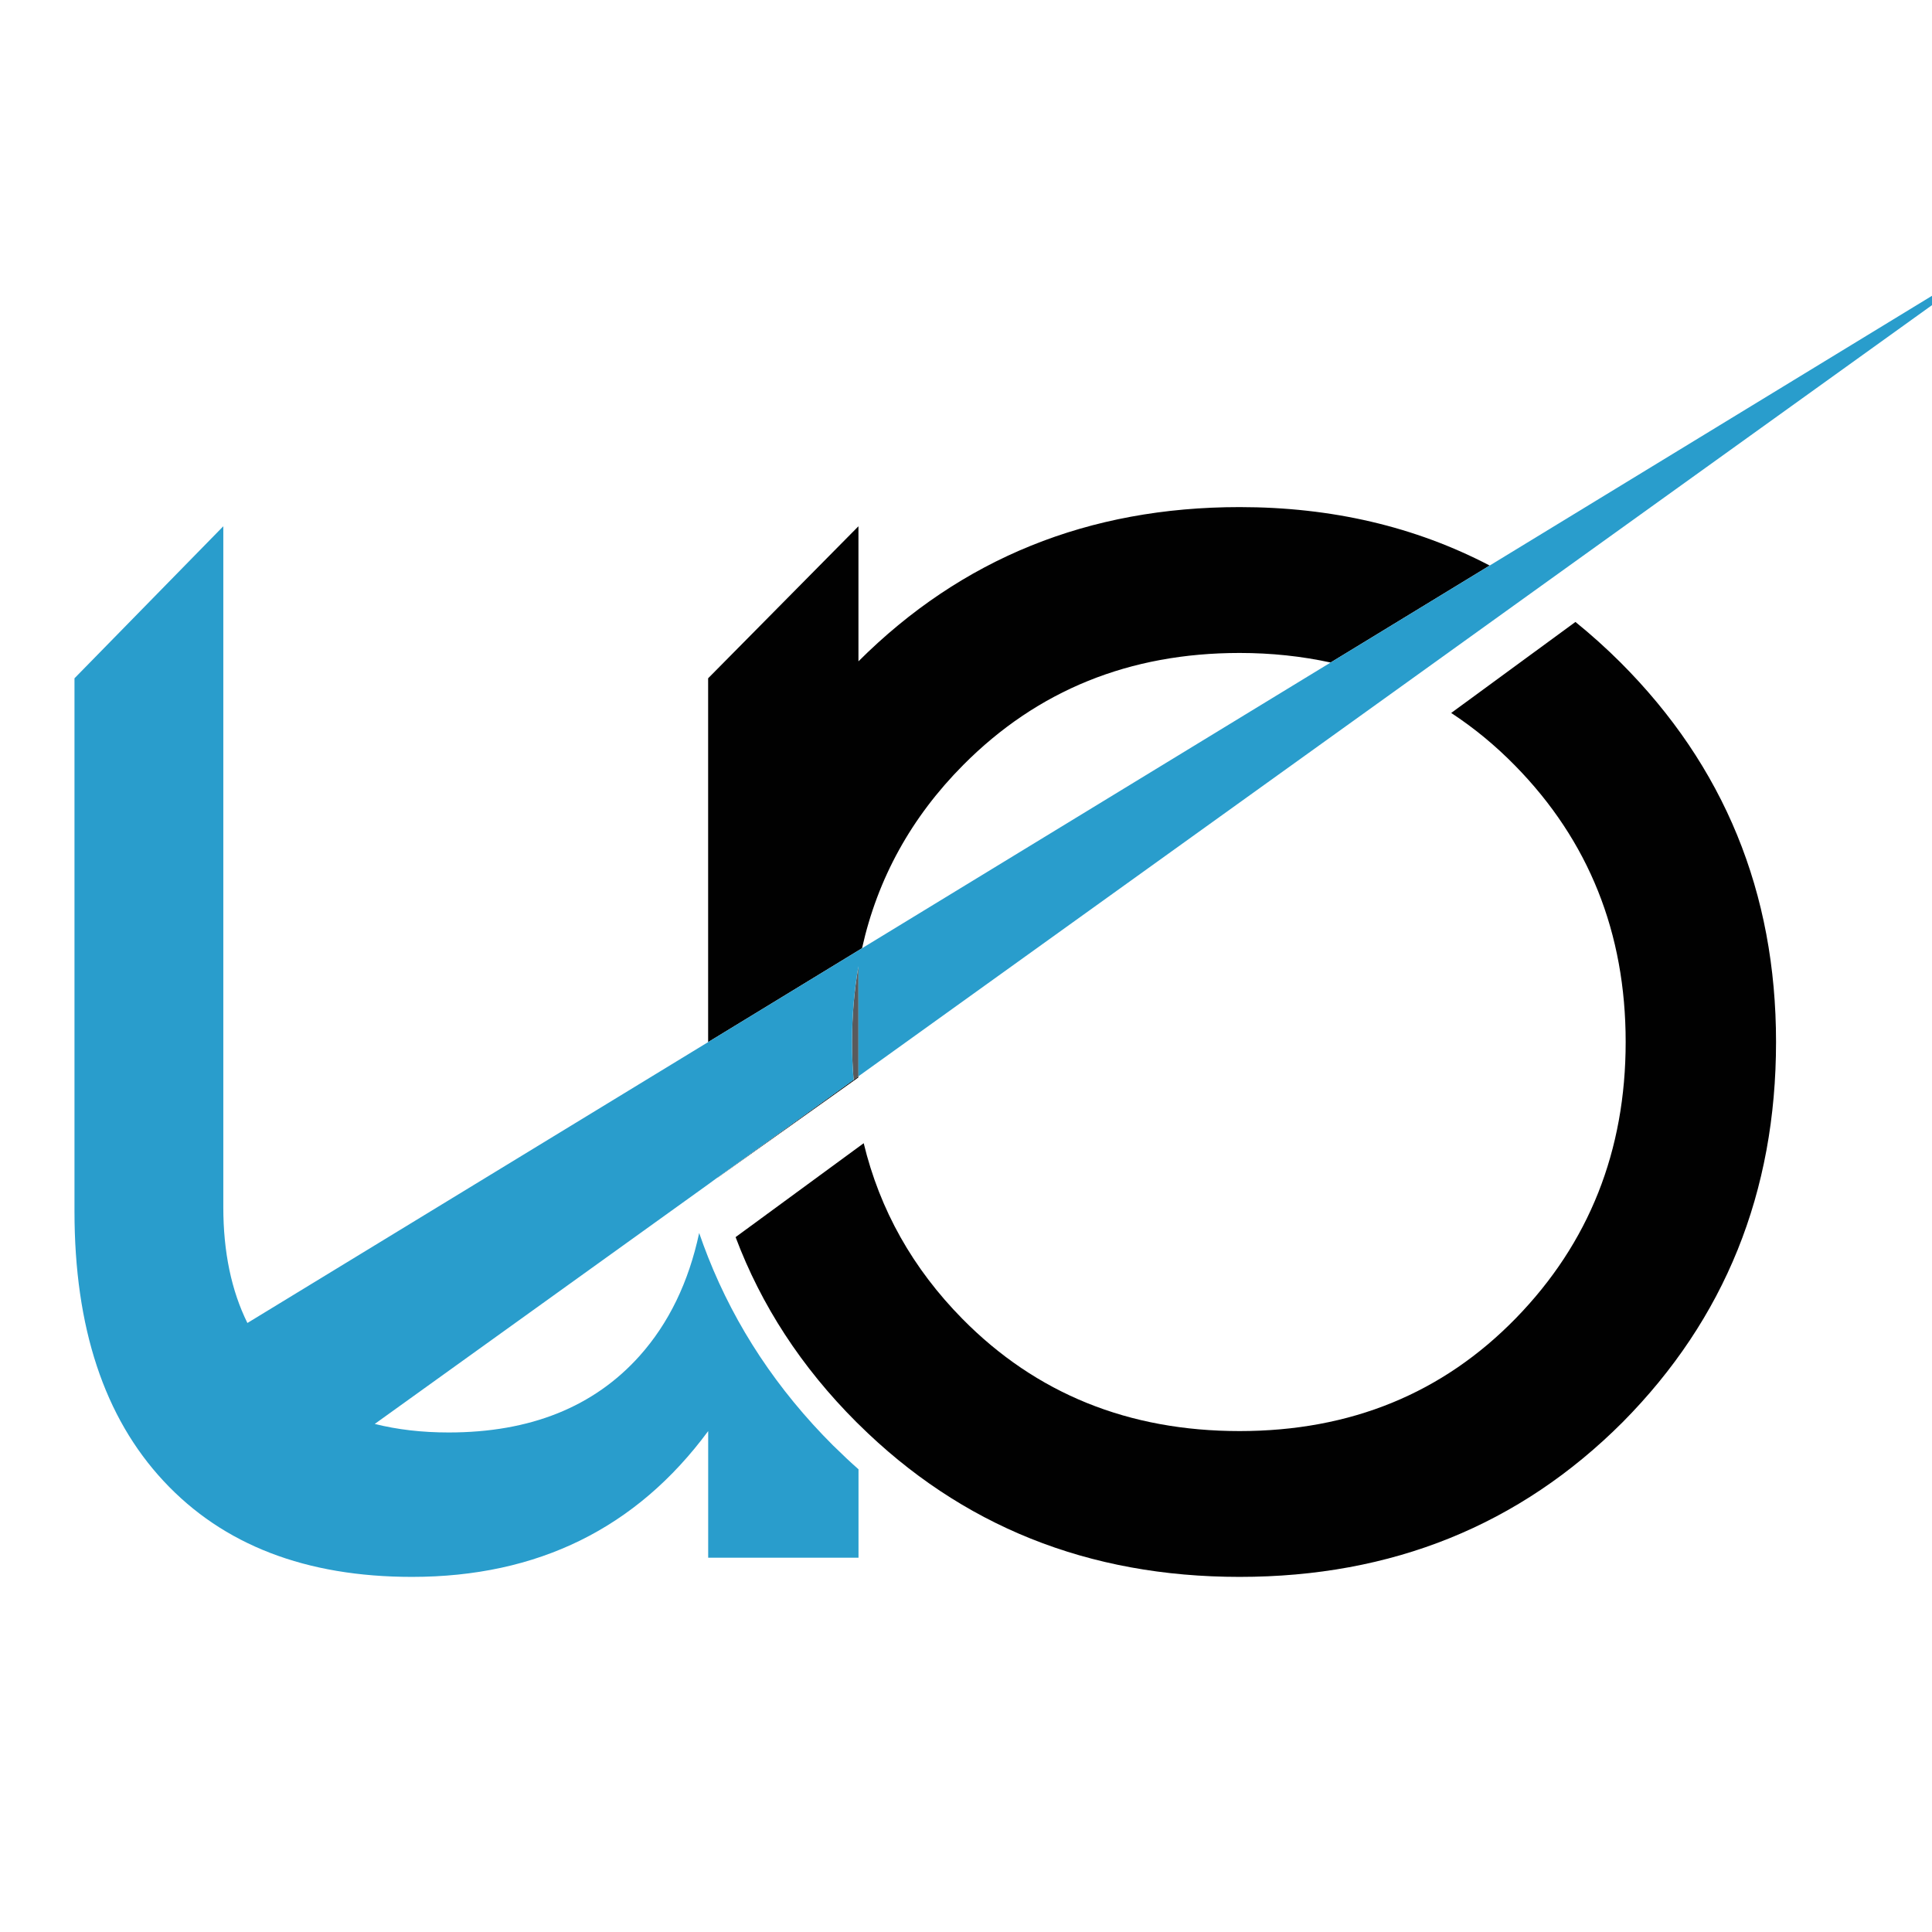
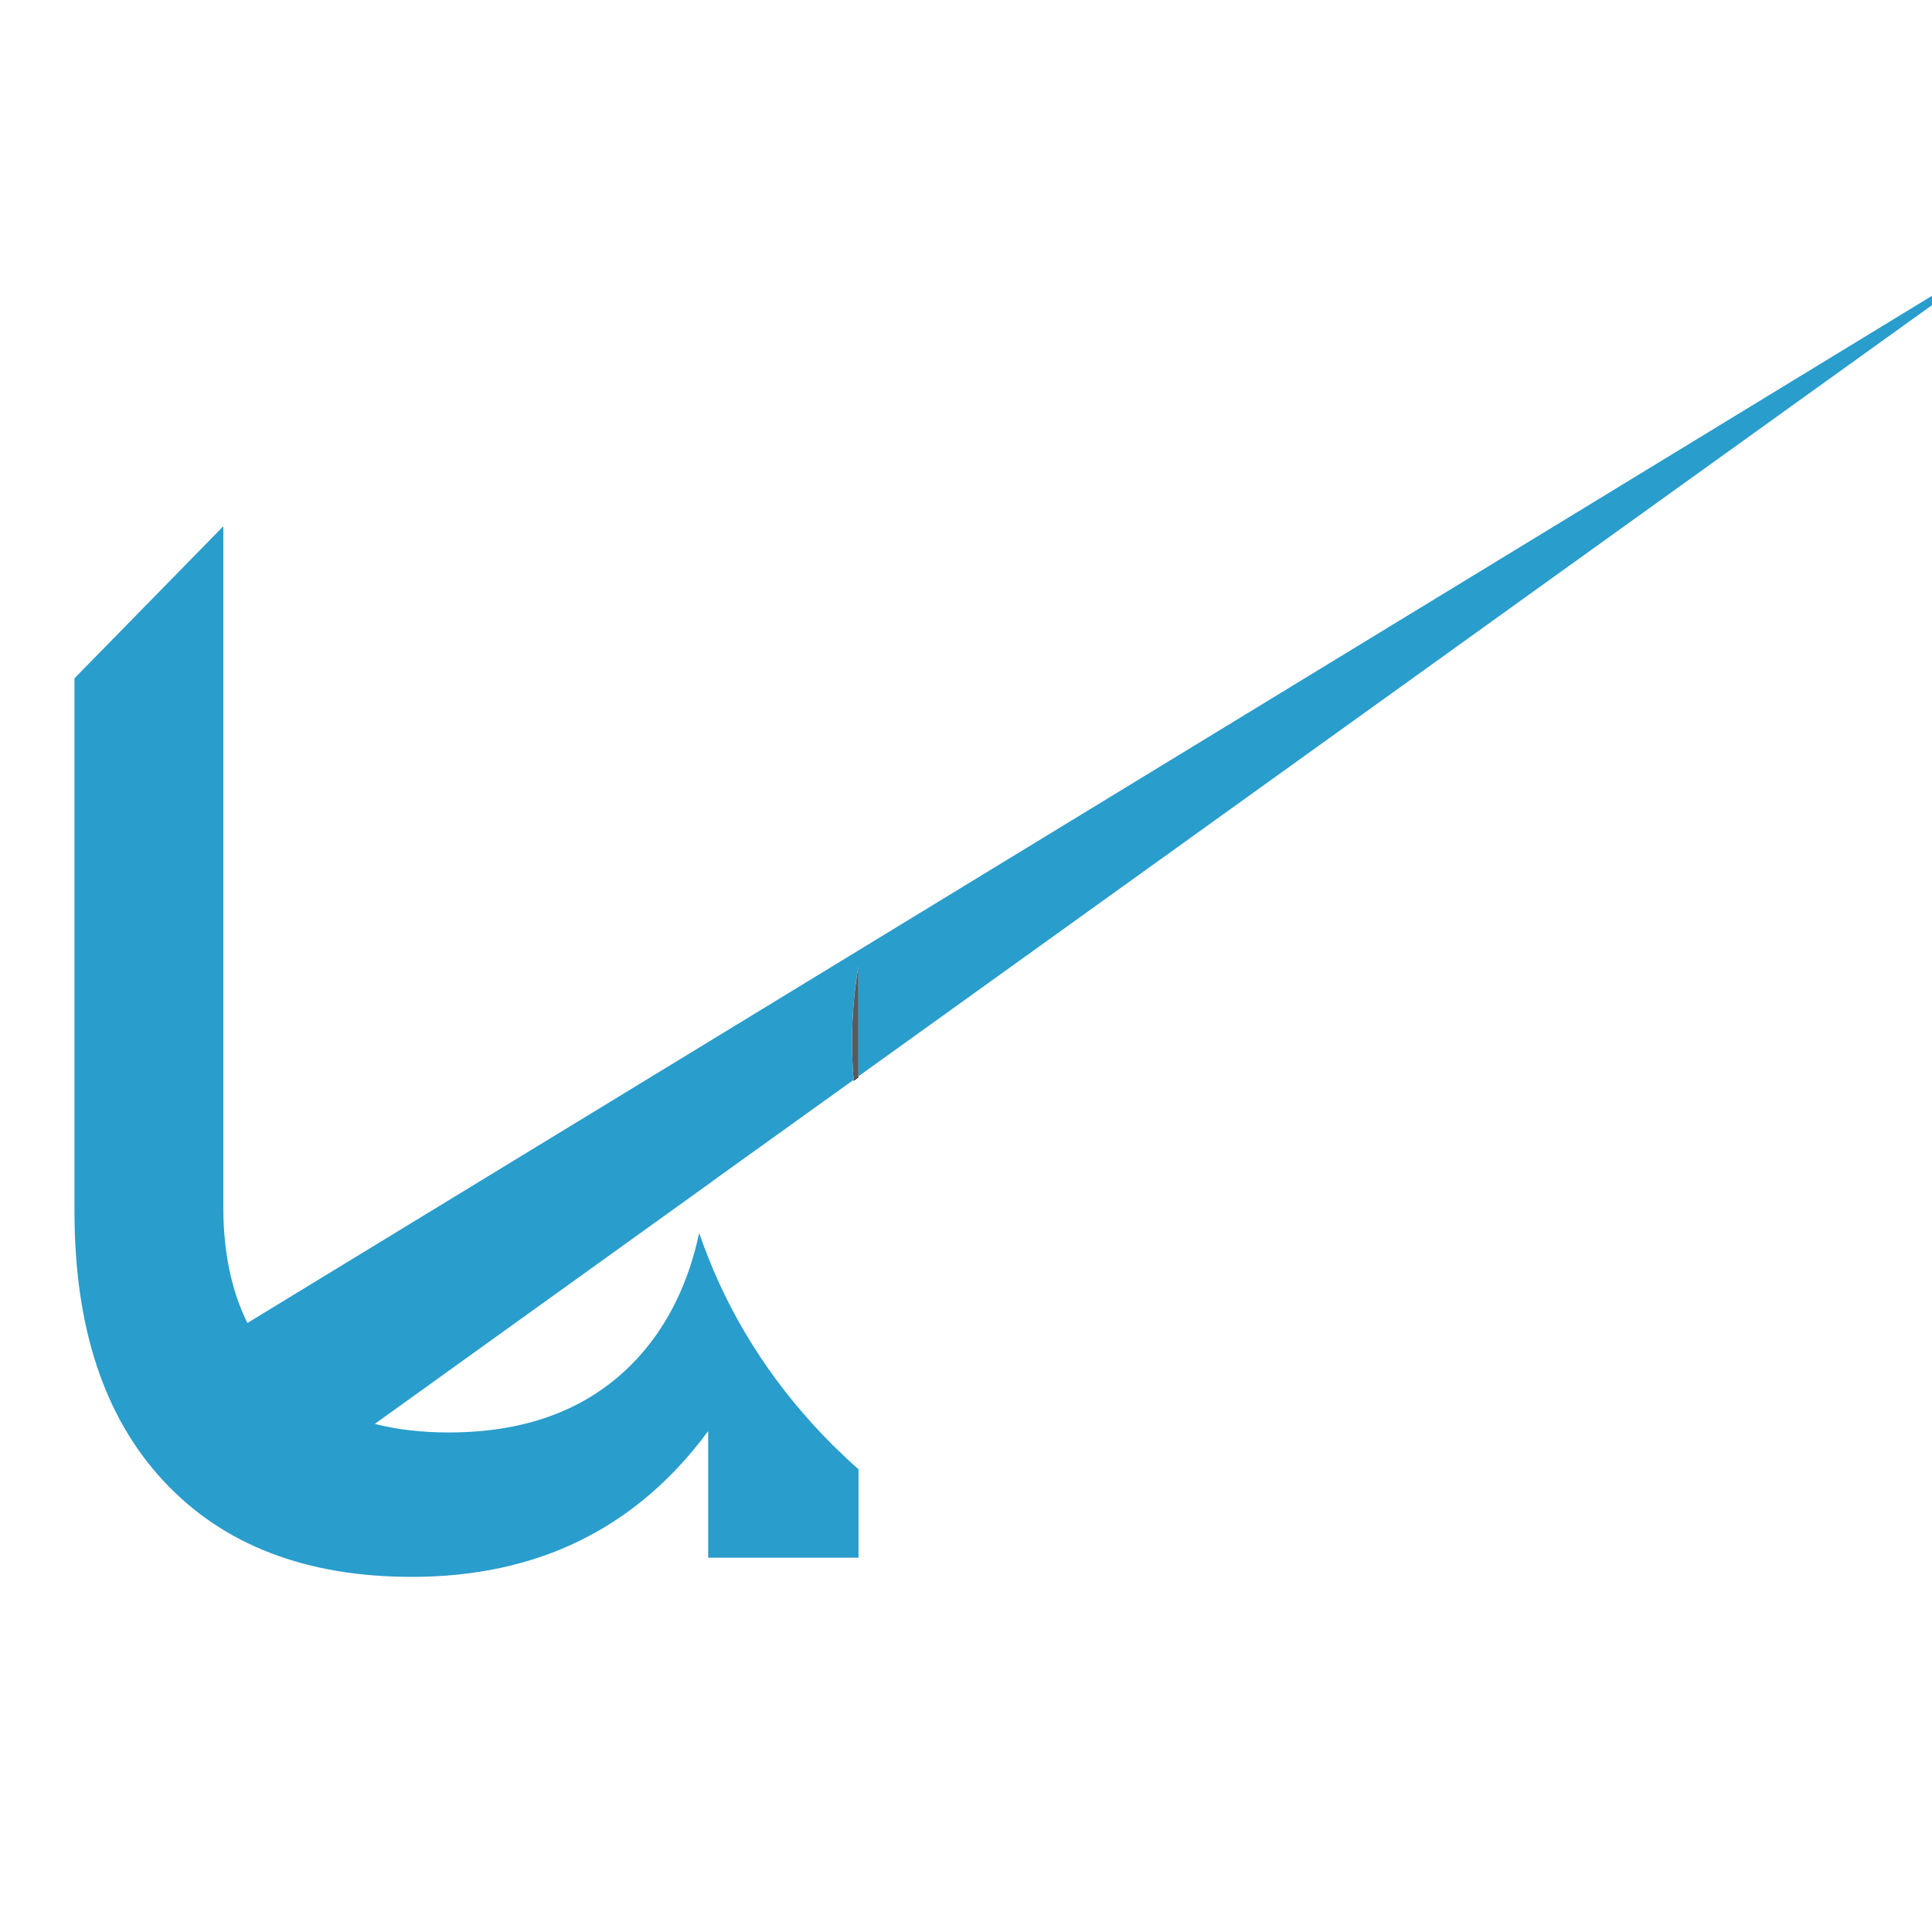
<svg xmlns="http://www.w3.org/2000/svg" version="1.1" id="Calque_1" x="0px" y="0px" width="36px" height="36px" viewBox="0 0 36 36" enable-background="new 0 0 36 36" xml:space="preserve">
  <g>
    <path fill="#010101" d="M15.904,20.122c0.001,0.006,0.001,0.012,0.002,0.018l0.088-0.064v-0.02L15.904,20.122z" />
-     <path fill="#010101" d="M13.368,21.943c0,0,0,0,0,0.003l2.538-1.807c0-0.006,0-0.012-0.001-0.018L13.368,21.943z" />
-     <path fill="#010101" d="M29.356,11.589l-2.315,1.696c0.422,0.277,0.82,0.603,1.191,0.982c1.374,1.4,2.06,3.117,2.06,5.148   c0,2.032-0.683,3.748-2.045,5.147c-1.365,1.401-3.081,2.104-5.149,2.104s-3.79-0.697-5.163-2.089   c-0.928-0.941-1.541-2.033-1.841-3.275l-2.387,1.75c0.478,1.272,1.227,2.424,2.251,3.447c0.012,0.013,0.025,0.024,0.038,0.037   c1.915,1.896,4.282,2.847,7.102,2.847c2.838,0,5.217-0.961,7.139-2.884c1.904-1.922,2.857-4.283,2.857-7.084   c0-2.783-0.967-5.14-2.898-7.071C29.925,12.074,29.645,11.823,29.356,11.589" />
-     <path fill="#010101" d="M17.949,14.254c1.383-1.392,3.098-2.087,5.149-2.087c0.594,0,1.158,0.061,1.696,0.178l2.964-1.807   c-1.39-0.726-2.944-1.089-4.66-1.089c-2.814,0-5.181,0.958-7.102,2.874V9.806l-2.801,2.833v5.144v1.635l2.868-1.749   C16.352,16.369,16.98,15.229,17.949,14.254" />
-     <path fill="#595A5C" d="M13.195,22.07L13.195,22.07L13.195,22.07z" />
    <path fill="#595A5C" d="M15.996,18.005c-0.079,0.453-0.119,0.922-0.119,1.411c0,0.239,0.009,0.476,0.029,0.706l0.09-0.066V18.005z" />
    <path fill="#299DCC" d="M27.758,10.538l-2.964,1.807l-8.731,5.324l-2.868,1.749l-8.585,5.234c-0.299-0.604-0.449-1.325-0.449-2.16   V9.806l-2.773,2.833v9.935c0,2.16,0.553,3.835,1.661,5.024c1.107,1.19,2.65,1.785,4.627,1.785c2.343,0,4.183-0.906,5.52-2.717v2.36   h2.801v-1.648c-0.148-0.13-0.292-0.266-0.434-0.406c-0.016-0.014-0.027-0.026-0.039-0.037c-1.041-1.039-1.817-2.214-2.329-3.508   c-0.059-0.15-0.115-0.3-0.167-0.452c-0.196,0.917-0.566,1.681-1.11,2.29c-0.852,0.951-2.037,1.427-3.557,1.427   c-0.501,0-0.96-0.054-1.378-0.159l6.211-4.463l0,0l0.173-0.127l2.538-1.821c-0.02-0.23-0.029-0.467-0.029-0.706   c0-0.489,0.04-0.958,0.119-1.411v2.051l10.126-7.273l2.453-1.763l9.031-6.487L27.758,10.538z" />
  </g>
</svg>